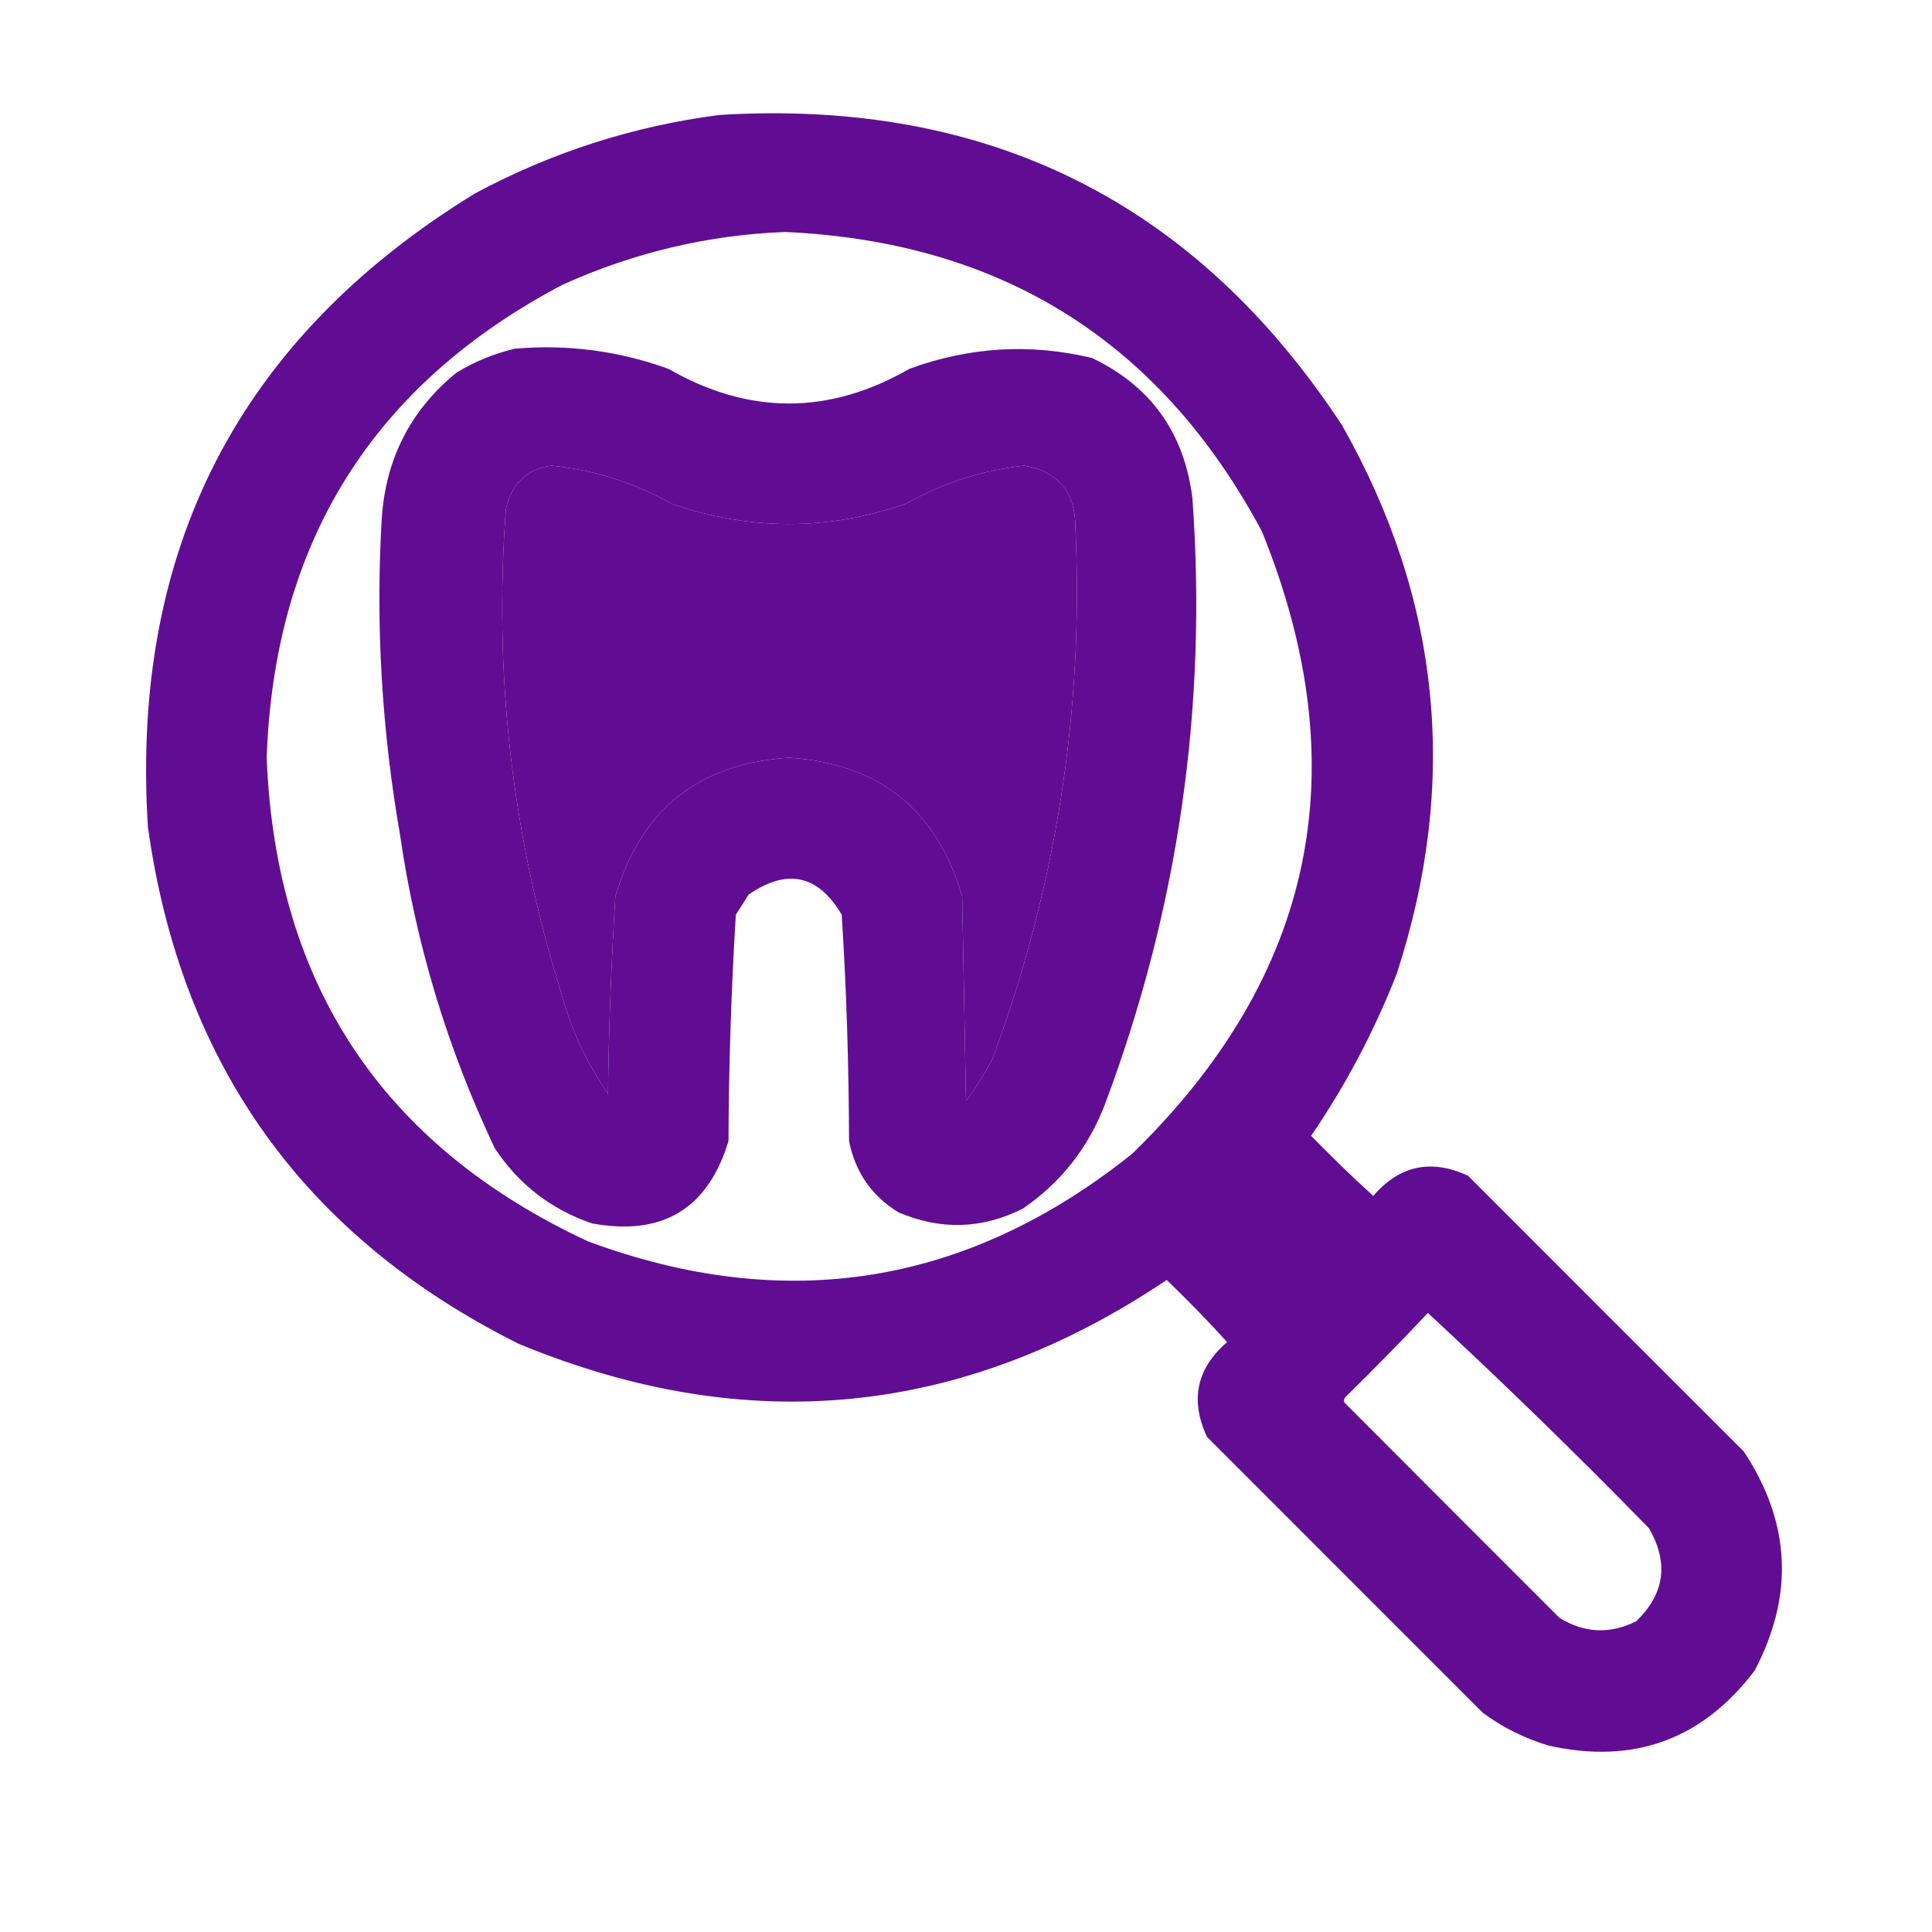
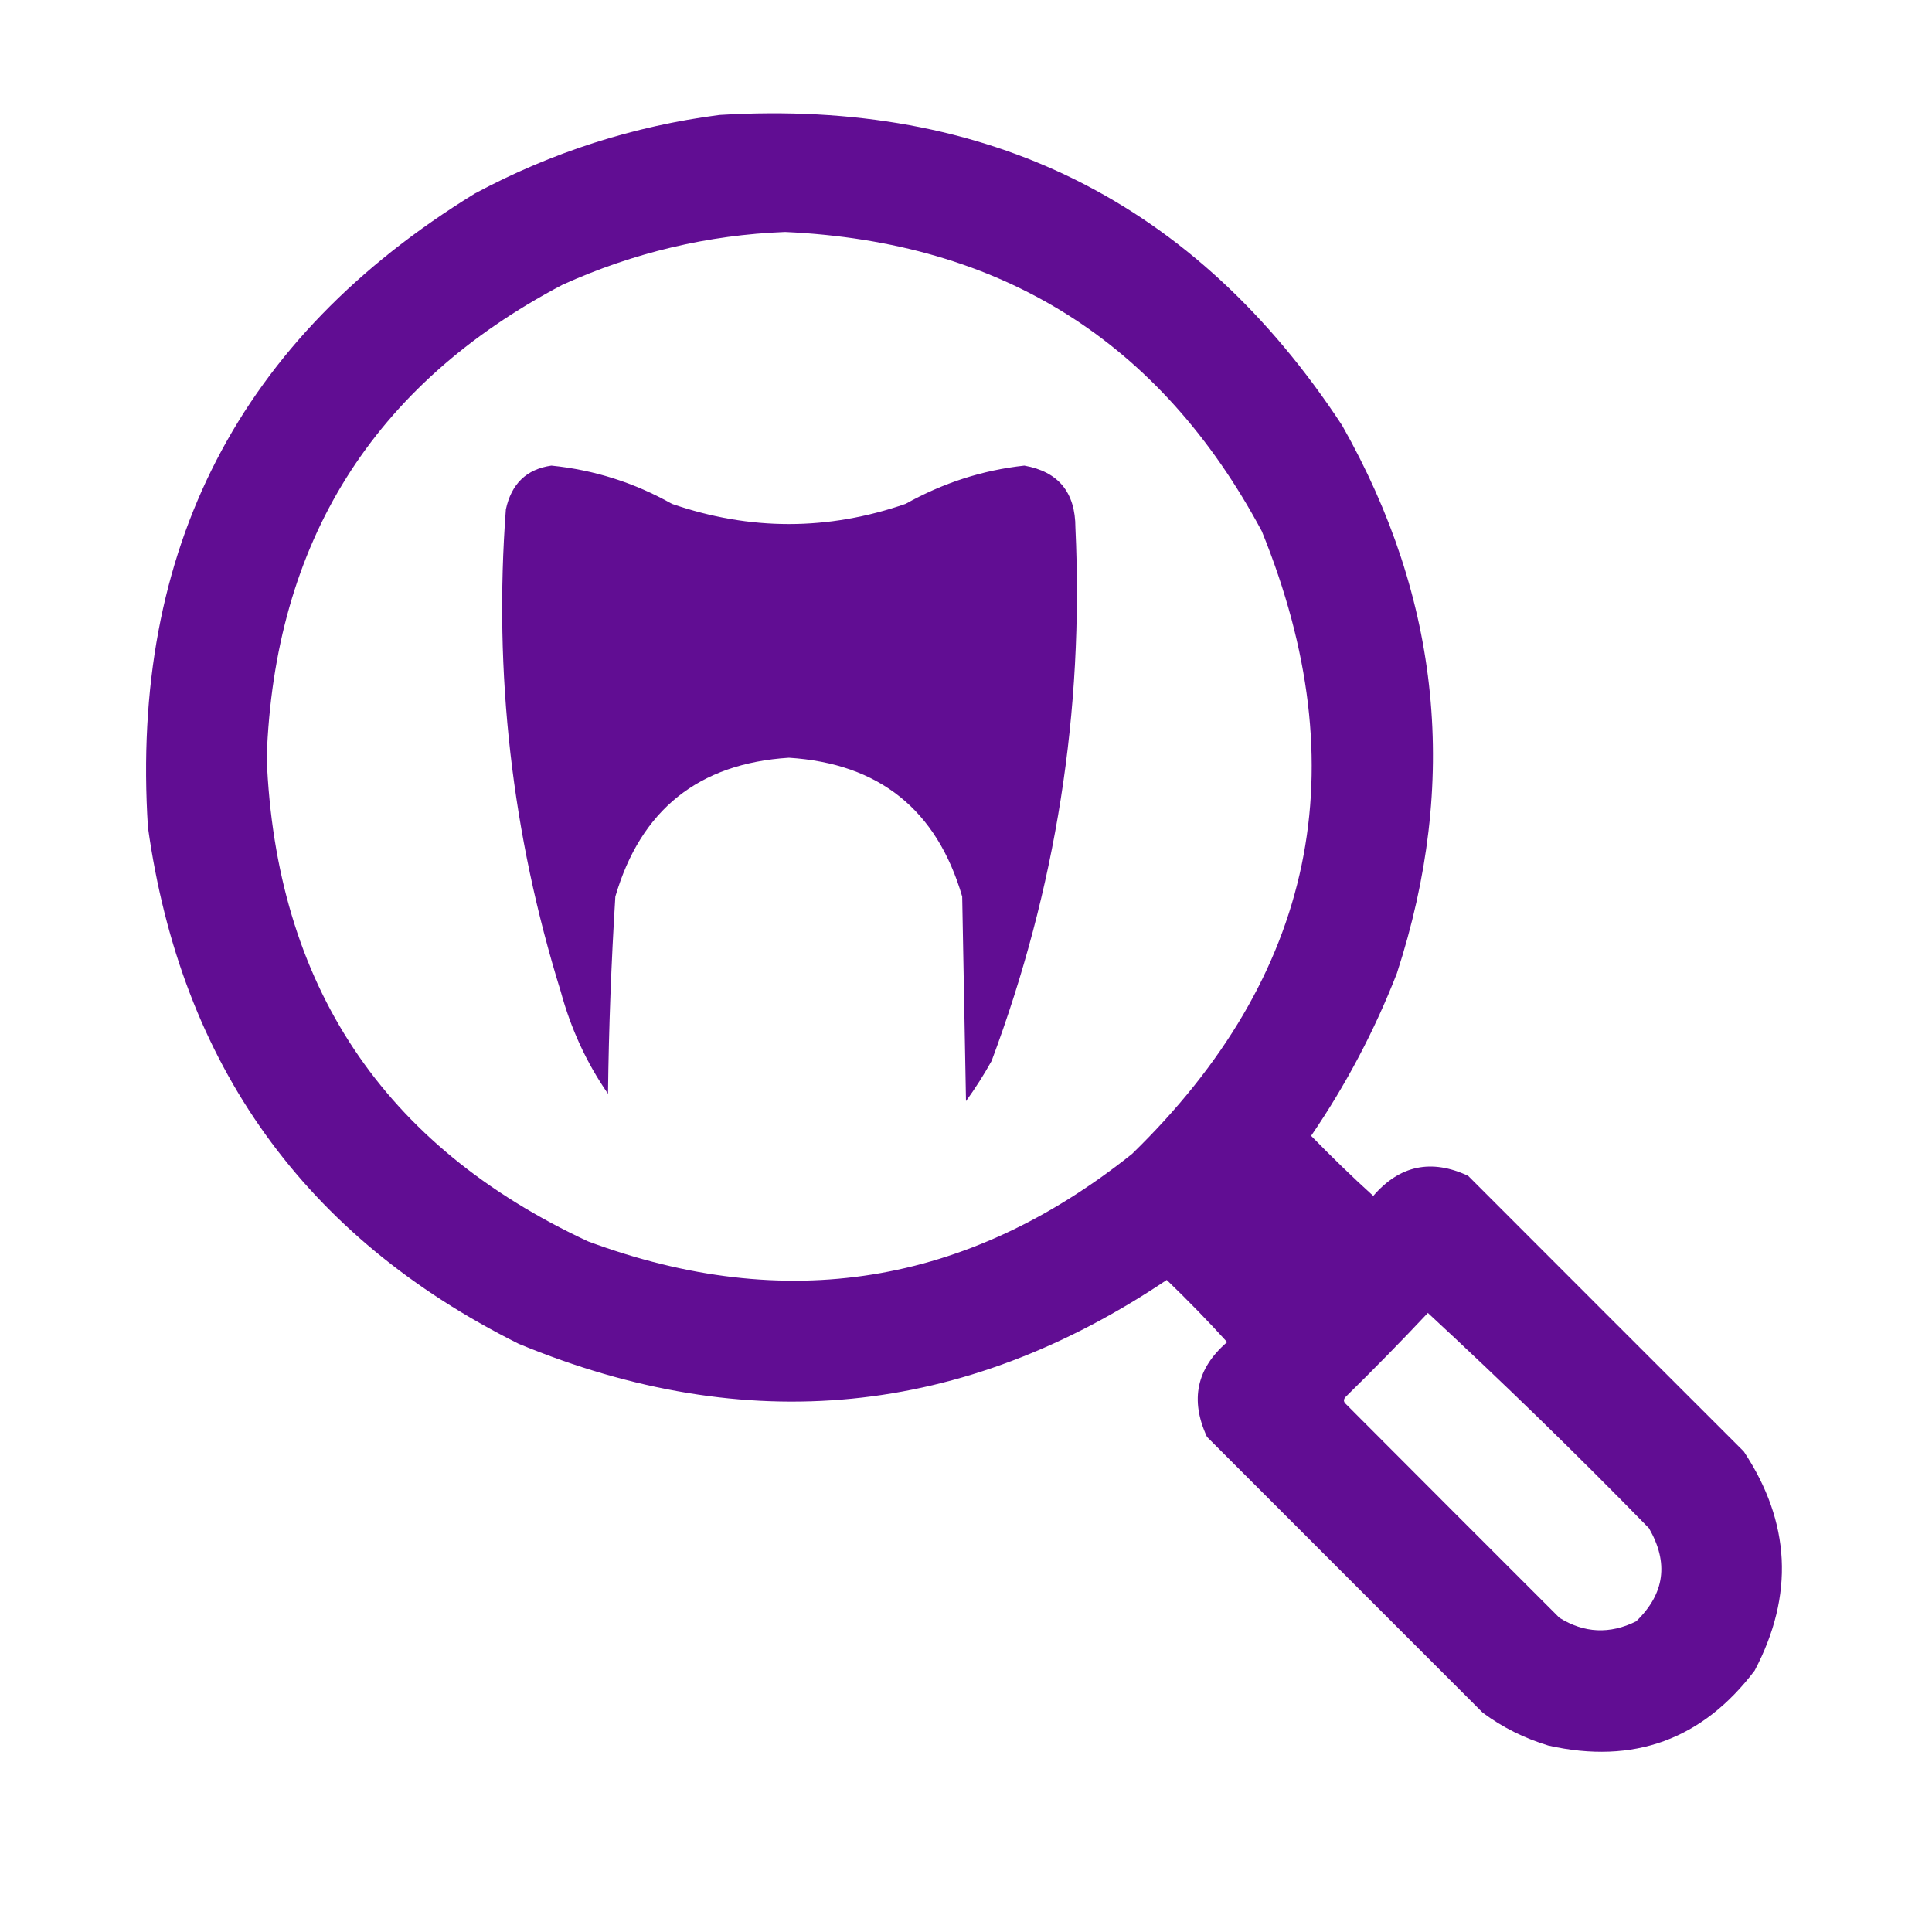
<svg xmlns="http://www.w3.org/2000/svg" width="40" zoomAndPan="magnify" viewBox="0 0 30 30" height="40" preserveAspectRatio="xMidYMid meet" version="1.0">
  <defs>
    <filter x="0%" y="0%" width="100%" height="100%" id="10fdab81bf">
      <feColorMatrix values="0 0 0 0 1 0 0 0 0 1 0 0 0 0 1 0 0 0 1 0" color-interpolation-filters="sRGB" />
    </filter>
    <mask id="acefa73bca">
      <g filter="url(#10fdab81bf)">
        <rect x="-3" width="36" fill="#000000" y="-3" height="36" fill-opacity="0.965" />
      </g>
    </mask>
    <clipPath id="a8f1aea115">
      <path d="M 0.109 0.625 L 25.891 0.625 L 25.891 26.406 L 0.109 26.406 Z M 0.109 0.625 " clip-rule="nonzero" />
    </clipPath>
    <clipPath id="c18473983a">
      <rect x="0" width="26" y="0" height="27" />
    </clipPath>
    <mask id="279915f340">
      <g filter="url(#10fdab81bf)">
        <rect x="-3" width="36" fill="#000000" y="-3" height="36" fill-opacity="0.968" />
      </g>
    </mask>
    <clipPath id="60f07561aa">
      <path d="M 0.824 0.344 L 13.832 0.344 L 13.832 14.277 L 0.824 14.277 Z M 0.824 0.344 " clip-rule="nonzero" />
    </clipPath>
    <clipPath id="a4a648e6e3">
      <rect x="0" width="14" y="0" height="15" />
    </clipPath>
  </defs>
  <g mask="url(#acefa73bca)">
    <g transform="matrix(1, 0, 0, 1, 2, 1)">
      <g clip-path="url(#c18473983a)">
        <g clip-path="url(#a8f1aea115)">
          <path fill="#5c0590" d="M 9.172 0.785 C 13.344 0.531 16.566 2.141 18.84 5.605 C 20.375 8.312 20.656 11.148 19.691 14.113 C 19.344 15.004 18.898 15.848 18.359 16.637 C 18.672 16.957 18.992 17.27 19.324 17.57 C 19.734 17.094 20.227 16.992 20.797 17.258 C 22.223 18.688 23.652 20.113 25.078 21.539 C 25.805 22.637 25.863 23.77 25.246 24.941 C 24.434 26.012 23.367 26.402 22.043 26.105 C 21.672 25.992 21.332 25.824 21.023 25.594 C 19.598 24.168 18.168 22.738 16.742 21.312 C 16.477 20.742 16.578 20.25 17.055 19.84 C 16.754 19.508 16.441 19.188 16.117 18.875 C 12.949 21.004 9.594 21.332 6.055 19.867 C 2.73 18.207 0.812 15.531 0.297 11.844 C 0.023 7.527 1.715 4.25 5.375 2.004 C 6.57 1.363 7.84 0.957 9.172 0.785 Z M 10.191 2.602 C 13.551 2.754 16.016 4.301 17.594 7.25 C 19.09 10.934 18.418 14.156 15.578 16.918 C 13.02 18.961 10.203 19.414 7.133 18.277 C 3.945 16.793 2.281 14.289 2.141 10.766 C 2.258 7.422 3.789 4.973 6.734 3.422 C 7.84 2.922 8.996 2.648 10.191 2.602 Z M 6.562 6.23 C 7.227 6.297 7.852 6.496 8.434 6.824 C 9.645 7.242 10.855 7.242 12.062 6.824 C 12.641 6.5 13.254 6.301 13.906 6.23 C 14.434 6.324 14.699 6.645 14.699 7.195 C 14.832 10.043 14.395 12.805 13.398 15.473 C 13.277 15.691 13.145 15.898 13 16.098 C 12.98 15.039 12.961 13.98 12.941 12.922 C 12.547 11.574 11.652 10.855 10.25 10.766 C 8.848 10.855 7.949 11.574 7.555 12.922 C 7.492 13.941 7.453 14.961 7.441 15.984 C 7.105 15.5 6.863 14.969 6.707 14.395 C 5.949 11.953 5.664 9.457 5.855 6.91 C 5.941 6.512 6.176 6.285 6.562 6.23 Z M 20.172 19.387 C 21.34 20.469 22.484 21.582 23.605 22.73 C 23.914 23.266 23.852 23.746 23.406 24.176 C 22.996 24.379 22.598 24.359 22.215 24.121 C 21.109 23.016 20.004 21.91 18.898 20.801 C 18.859 20.766 18.859 20.727 18.898 20.688 C 19.332 20.262 19.758 19.828 20.172 19.387 Z M 20.172 19.387 " fill-opacity="1" fill-rule="evenodd" />
        </g>
      </g>
    </g>
  </g>
  <g mask="url(#279915f340)">
    <g transform="matrix(1, 0, 0, 1, 5, 5)">
      <g clip-path="url(#a4a648e6e3)">
        <g clip-path="url(#60f07561aa)">
-           <path fill="#5c0590" d="M 2.996 0.414 C 3.816 0.344 4.609 0.449 5.379 0.727 C 6.625 1.445 7.875 1.445 9.121 0.727 C 10.051 0.387 10.996 0.328 11.957 0.559 C 12.871 0.996 13.391 1.723 13.516 2.738 C 13.75 5.977 13.297 9.113 12.156 12.152 C 11.895 12.828 11.469 13.367 10.879 13.77 C 10.246 14.086 9.602 14.105 8.949 13.824 C 8.535 13.57 8.281 13.203 8.184 12.719 C 8.18 11.547 8.145 10.375 8.07 9.203 C 7.703 8.582 7.223 8.48 6.625 8.891 C 6.559 8.996 6.492 9.102 6.426 9.203 C 6.355 10.375 6.316 11.547 6.312 12.719 C 5.992 13.773 5.285 14.199 4.188 13.996 C 3.555 13.777 3.055 13.391 2.684 12.832 C 1.949 11.285 1.457 9.66 1.211 7.957 C 0.93 6.344 0.832 4.715 0.926 3.082 C 0.98 2.137 1.371 1.371 2.09 0.785 C 2.379 0.609 2.684 0.488 2.996 0.414 Z M 3.562 2.23 C 3.176 2.285 2.941 2.512 2.855 2.91 C 2.664 5.457 2.949 7.953 3.707 10.395 C 3.863 10.969 4.105 11.5 4.441 11.984 C 4.453 10.961 4.492 9.941 4.555 8.922 C 4.949 7.574 5.848 6.855 7.25 6.766 C 8.652 6.855 9.547 7.574 9.941 8.922 C 9.961 9.98 9.98 11.039 10 12.098 C 10.145 11.898 10.277 11.691 10.398 11.473 C 11.395 8.805 11.832 6.043 11.699 3.195 C 11.699 2.645 11.434 2.324 10.906 2.23 C 10.254 2.301 9.641 2.5 9.062 2.824 C 7.855 3.242 6.645 3.242 5.434 2.824 C 4.852 2.496 4.227 2.297 3.562 2.23 Z M 3.562 2.23 " fill-opacity="1" fill-rule="evenodd" />
-         </g>
+           </g>
      </g>
    </g>
  </g>
</svg>